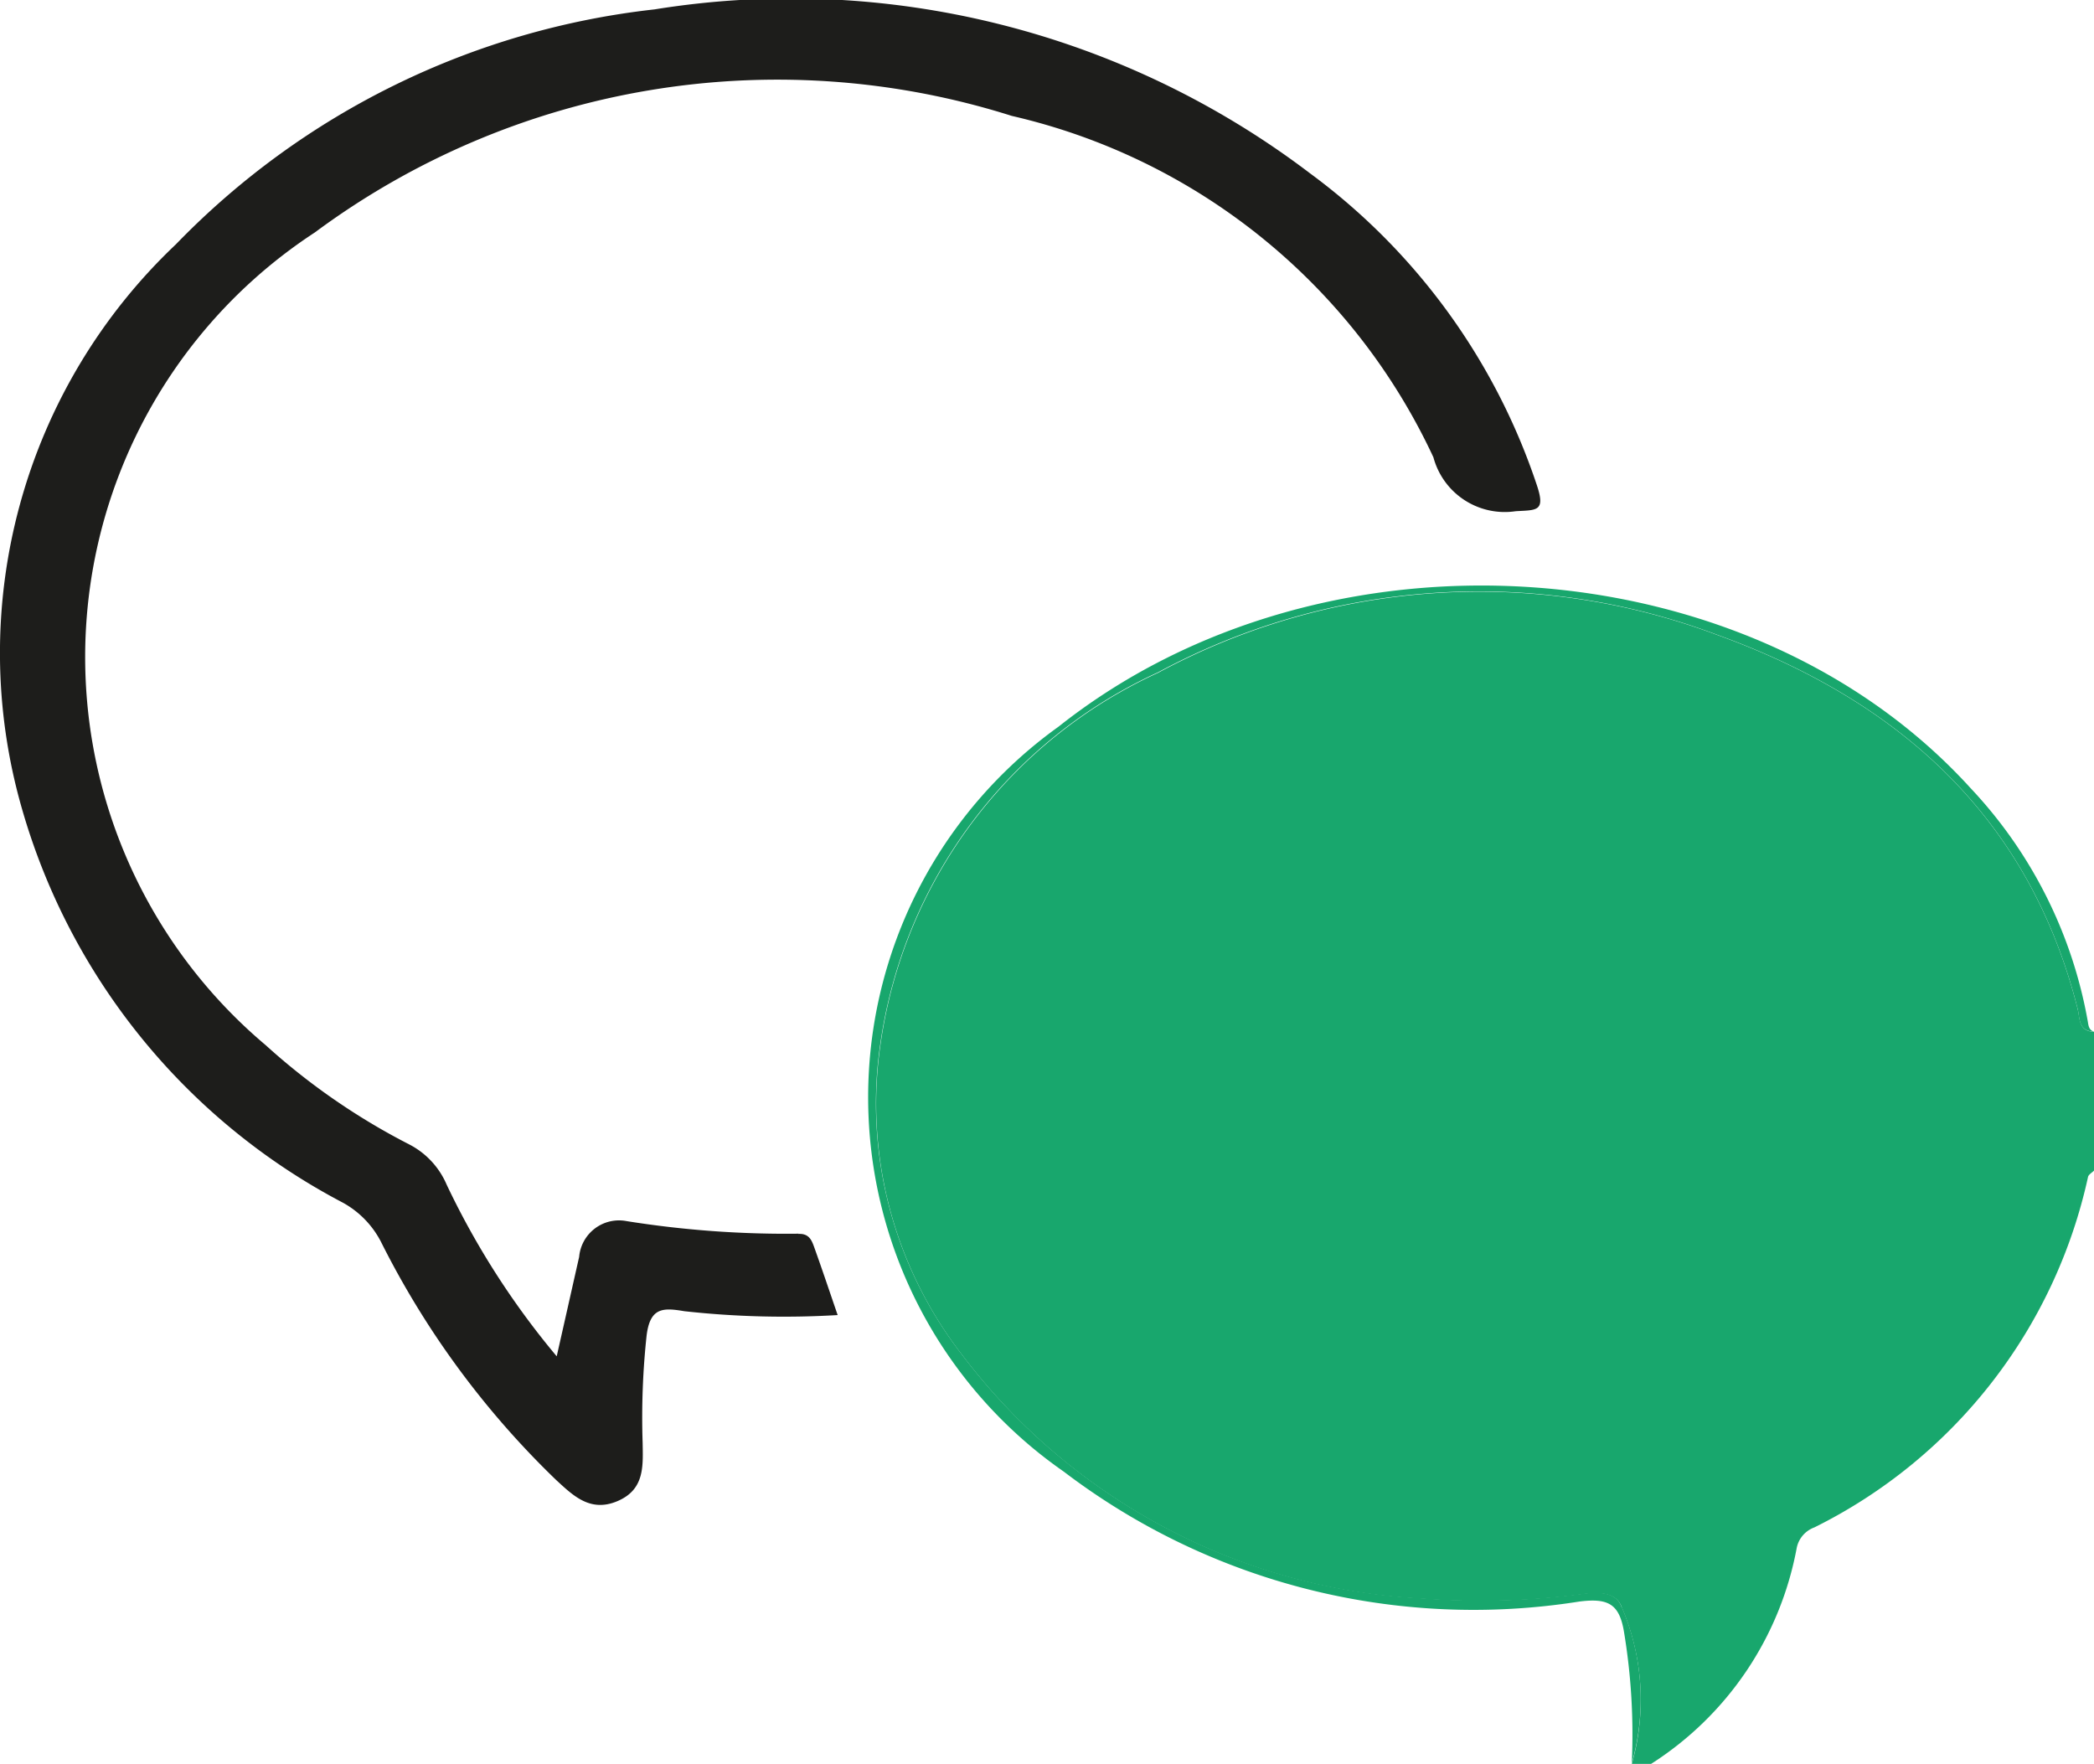
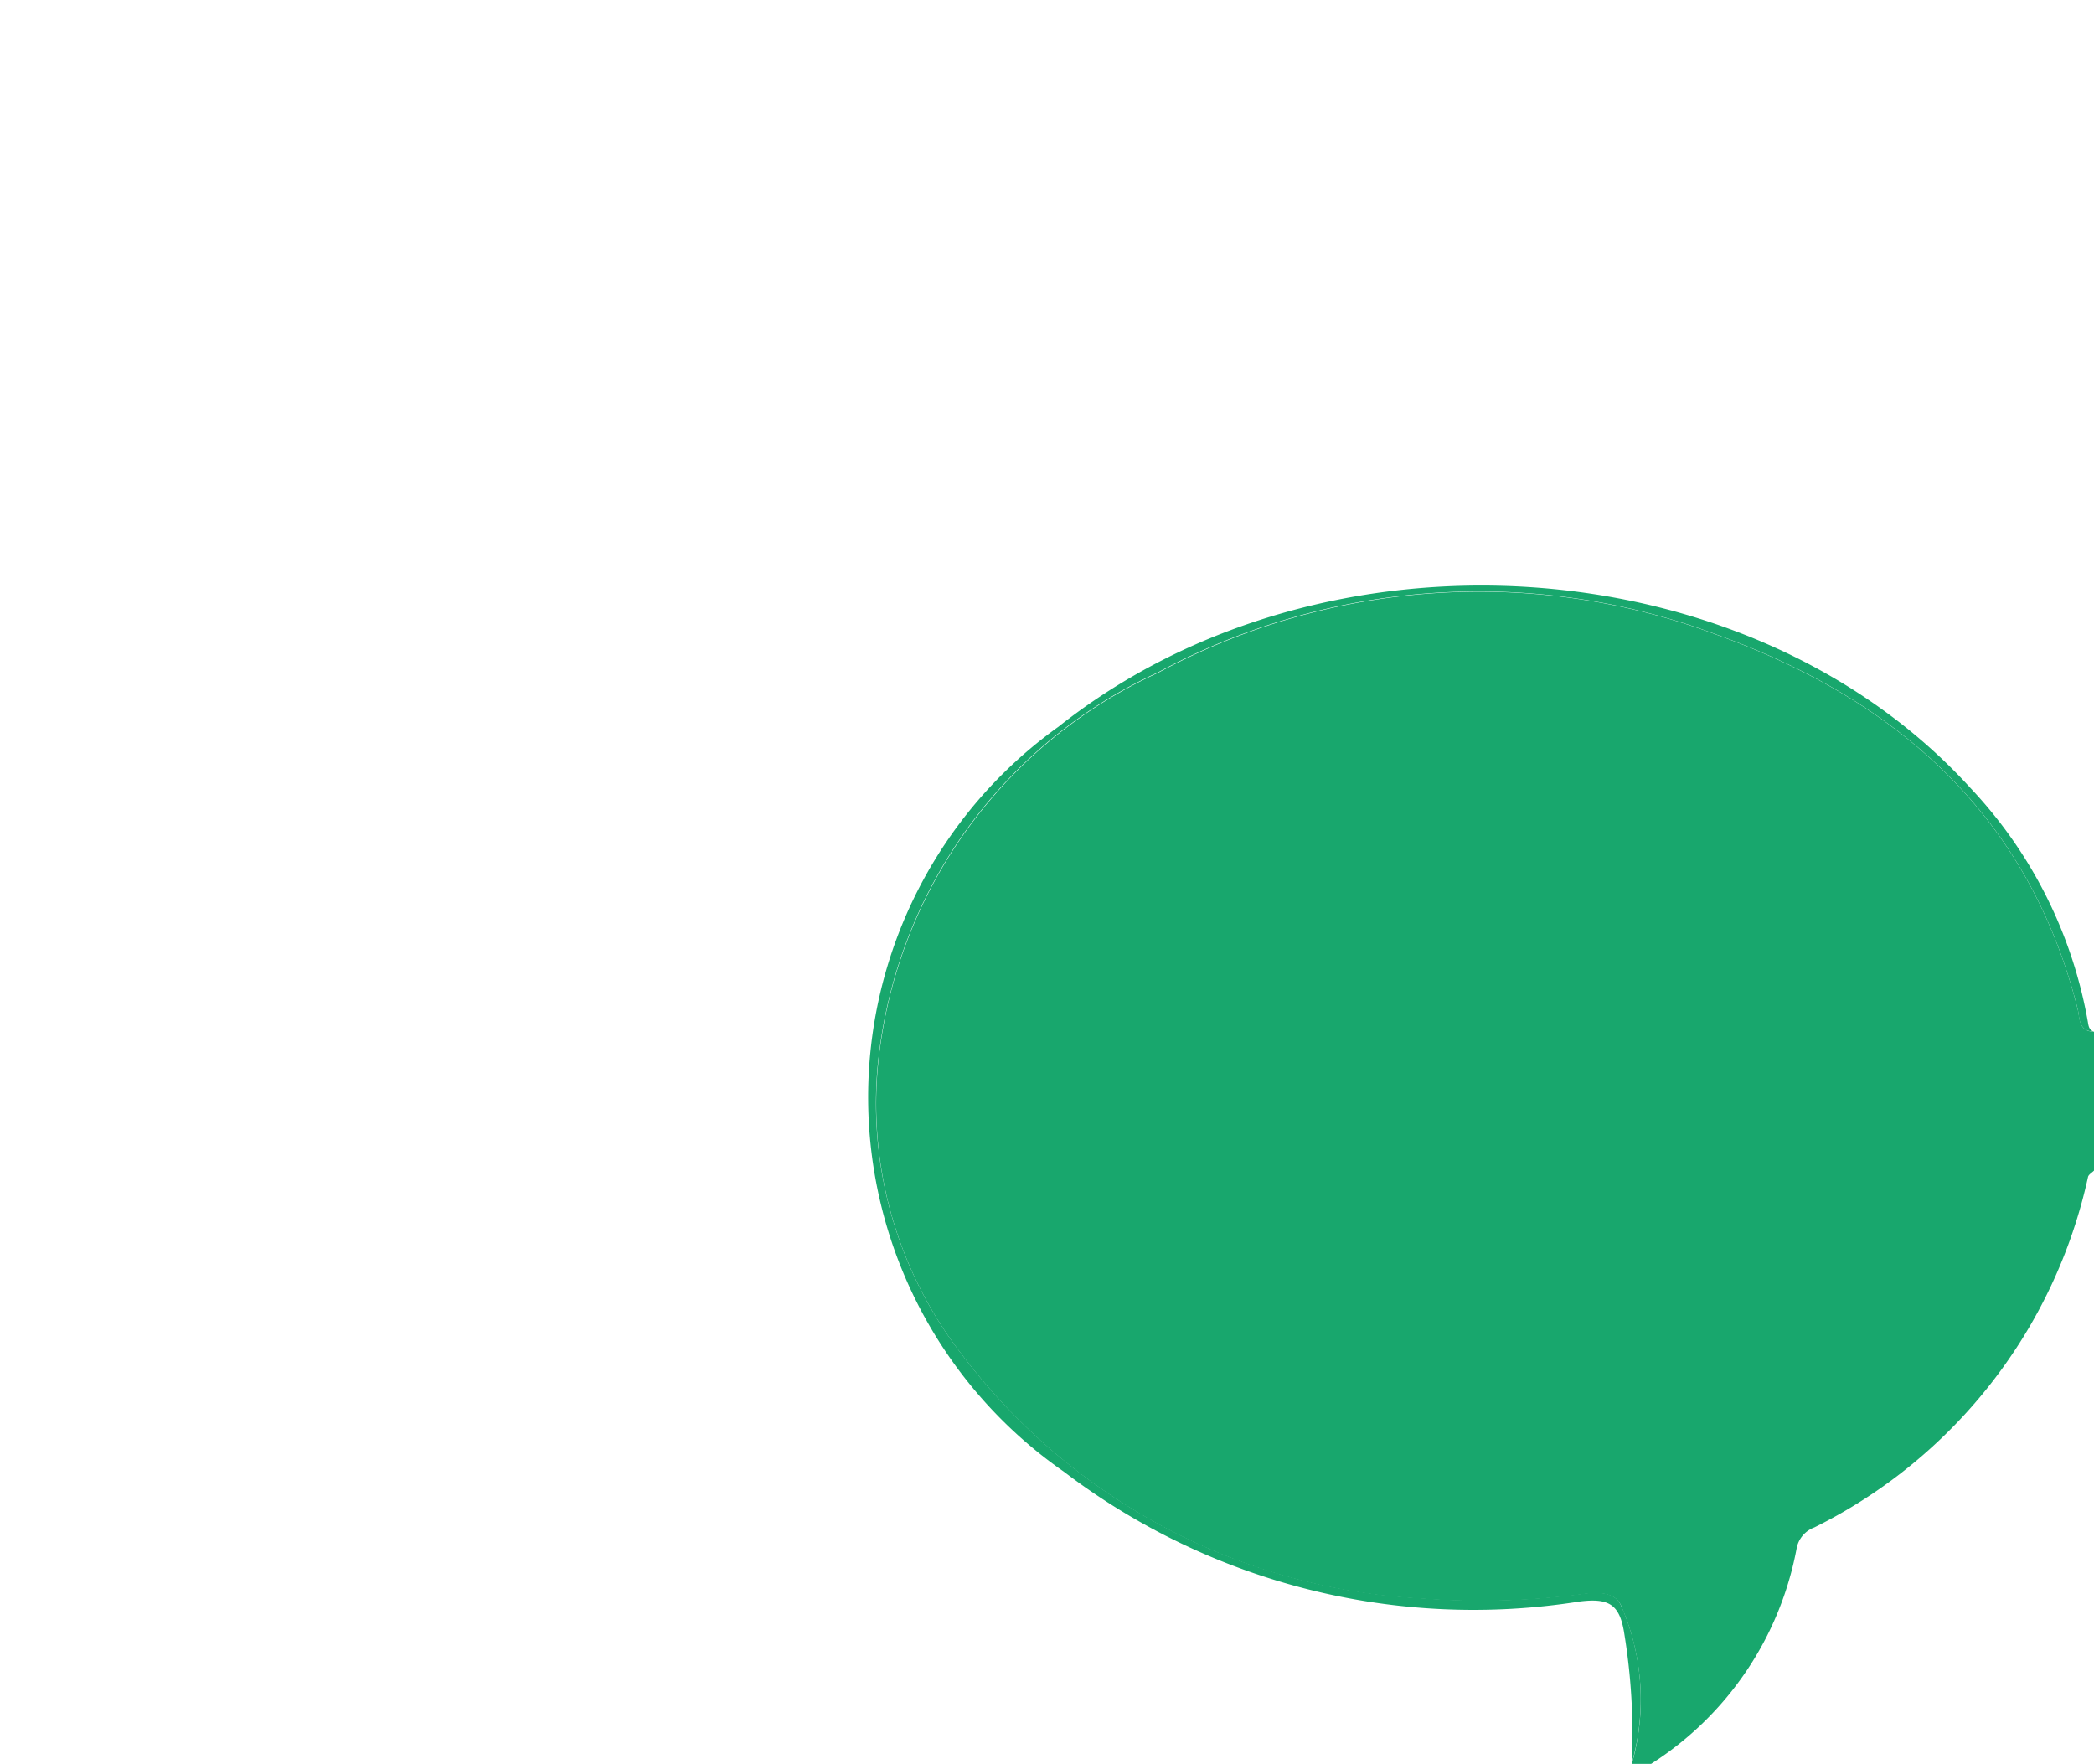
<svg xmlns="http://www.w3.org/2000/svg" width="38.34" height="32.29" viewBox="0 0 38.34 32.29">
  <defs>
    <clipPath id="clip-path">
      <rect id="Rectangle_1148" data-name="Rectangle 1148" width="38.34" height="32.289" fill="#18a76d" />
    </clipPath>
  </defs>
  <g id="Group_1007" data-name="Group 1007" transform="translate(0 0)">
    <g id="Group_1006" data-name="Group 1006" transform="translate(0 0)" clip-path="url(#clip-path)">
      <path id="Path_2347" data-name="Path 2347" d="M36.539,31.017a.508.508,0,0,1,.322-.37,9.406,9.406,0,0,0,5.011-6.418c.01-.043.072-.077.109-.115V21.572c-.29-.008-.255-.255-.3-.42-.888-3.512-3.271-5.644-6.613-6.851A12.384,12.384,0,0,0,24.844,15a8.847,8.847,0,0,0-5.081,6.8,7.5,7.5,0,0,0,1.482,5.673,11.281,11.281,0,0,0,8.454,4.48,14.31,14.31,0,0,0,2.977-.091c.267-.029.567-.019.66.252a4.3,4.3,0,0,1,.183,2.863h.352a5.978,5.978,0,0,0,2.667-3.955" transform="translate(-3.641 -2.681)" fill="#18a76d" />
      <path id="Path_2348" data-name="Path 2348" d="M33.3,32.081c-.092-.272-.394-.281-.66-.252a14.253,14.253,0,0,1-2.977.09,11.281,11.281,0,0,1-8.454-4.48,7.5,7.5,0,0,1-1.482-5.672,8.85,8.85,0,0,1,5.081-6.8,12.384,12.384,0,0,1,10.227-.695c3.341,1.206,5.725,3.338,6.614,6.851.042.165.006.413.3.421-.089-.029-.1-.1-.112-.178a8.349,8.349,0,0,0-2.147-4.28c-4.049-4.457-11.841-4.98-16.7-1.126A8.348,8.348,0,0,0,23.087,29.6a12.384,12.384,0,0,0,9.441,2.378c.53-.067.73.047.815.553a11.489,11.489,0,0,1,.143,2.41,4.29,4.29,0,0,0-.183-2.863" transform="translate(-3.609 -2.655)" fill="#18a76d" />
-       <path id="Path_2349" data-name="Path 2349" d="M14.623,22.588a18.584,18.584,0,0,1-3.149-.23.733.733,0,0,0-.87.654c-.134.593-.267,1.186-.411,1.821a14.672,14.672,0,0,1-2.016-3.145,1.485,1.485,0,0,0-.691-.738,12.172,12.172,0,0,1-2.624-1.816A9.29,9.29,0,0,1,5.766,4.255,14.215,14.215,0,0,1,18.525,2.122a11.313,11.313,0,0,1,7.72,6.251,1.352,1.352,0,0,0,1.506.987c.383-.023.551.01.389-.474a11.667,11.667,0,0,0-4.156-5.714,15.71,15.71,0,0,0-12-3,14.412,14.412,0,0,0-8.762,4.3A10.3,10.3,0,0,0,.4,14.8a11.819,11.819,0,0,0,5.874,7.218,1.714,1.714,0,0,1,.7.716,15.992,15.992,0,0,0,3.208,4.363c.315.29.629.6,1.127.386s.464-.643.457-1.076a14.009,14.009,0,0,1,.073-1.954c.064-.517.3-.512.69-.446a16.576,16.576,0,0,0,2.808.071c-.161-.47-.294-.866-.435-1.258-.046-.127-.1-.238-.286-.228" transform="translate(0 0)" fill="#1d1d1b" />
    </g>
  </g>
</svg>